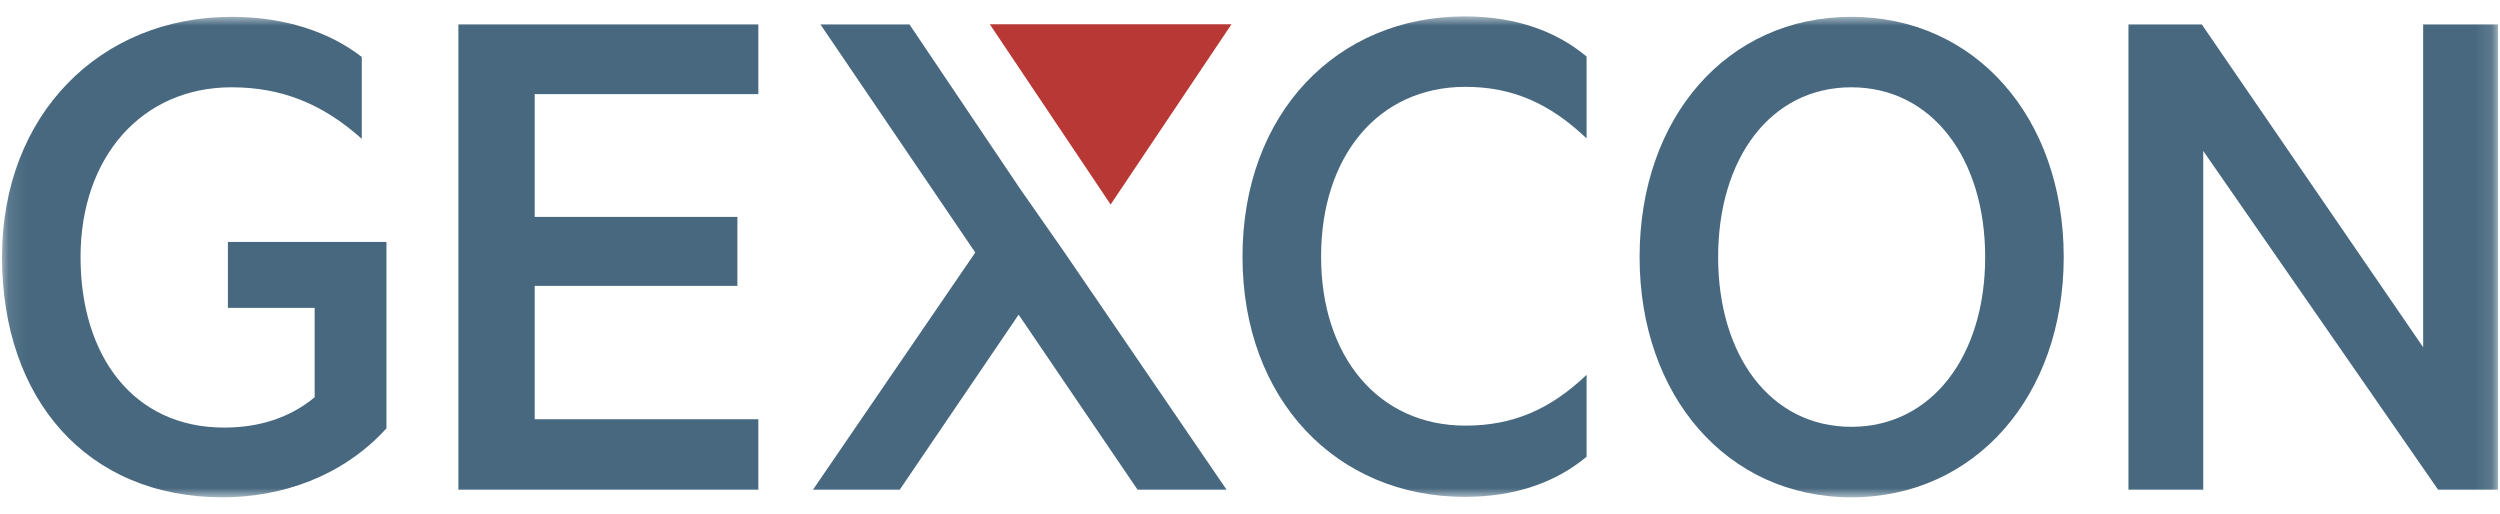
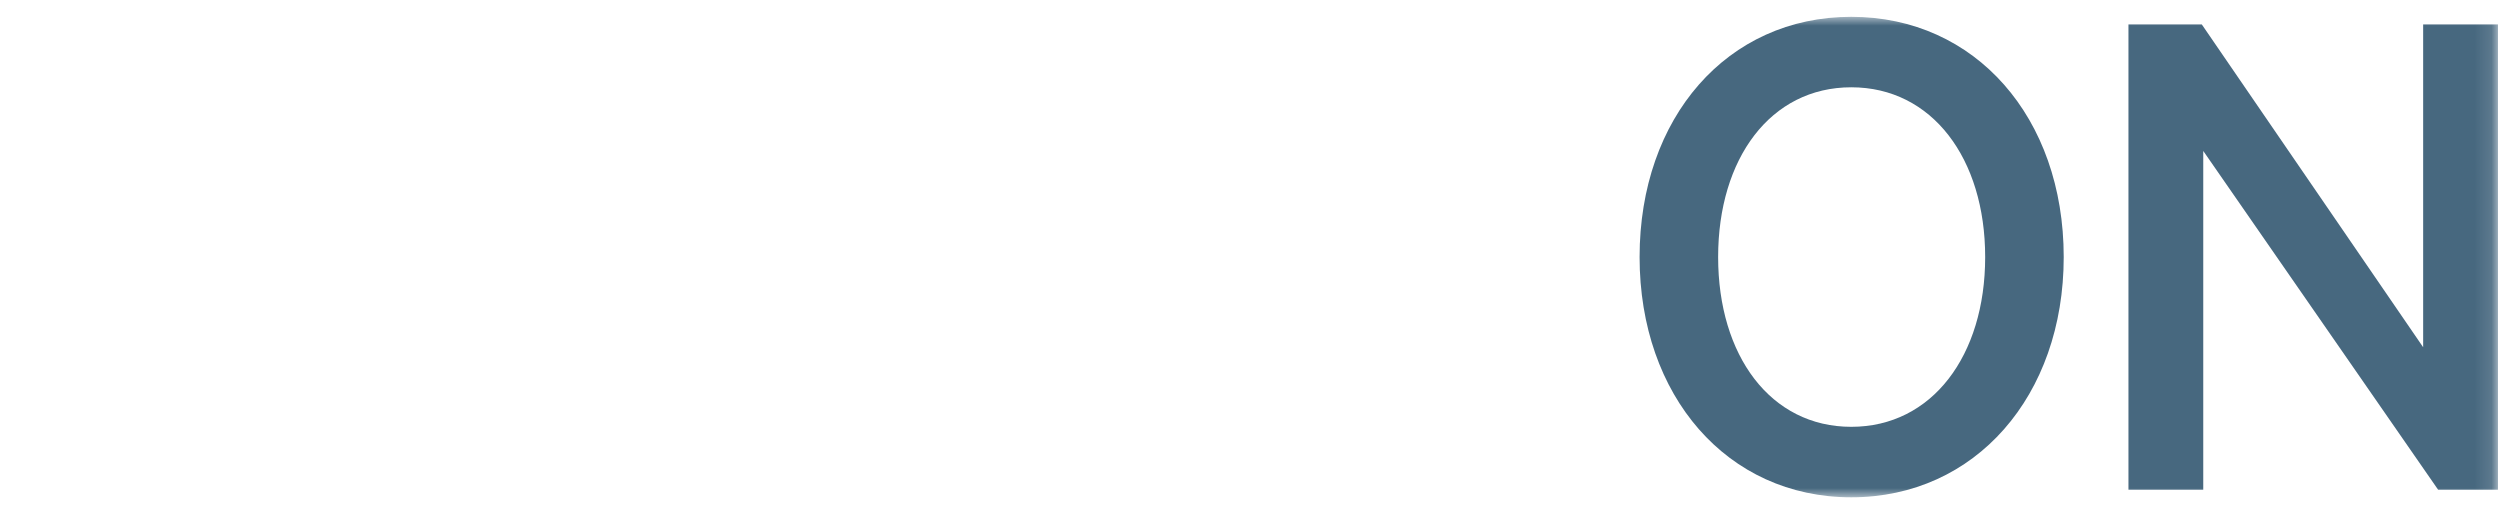
<svg xmlns="http://www.w3.org/2000/svg" width="146" height="30" viewBox="0 0 146 30" fill="none">
  <mask id="mask0_11198_129" style="mask-type:luminance" maskUnits="userSpaceOnUse" x="0" y="0" width="146" height="30">
    <path d="M145.882 0.957H0.118V29.043H145.882V0.957Z" fill="white" />
  </mask>
  <g mask="url(#mask0_11198_129)">
-     <path d="M18.376 23.2V17.979H13.309V14.127H22.569V25.015C19.993 27.848 16.412 29.043 13.004 29.043C5.053 29.043 0.118 23.289 0.118 15.012C0.118 6.692 5.839 0.983 13.527 0.983C16.63 0.983 19.249 1.867 21.128 3.327V8.109C18.857 6.072 16.454 5.098 13.527 5.098C8.287 5.098 4.704 9.17 4.704 15.012C4.704 20.811 7.805 24.971 13.09 24.971C15.144 24.971 16.934 24.395 18.376 23.2Z" fill="#47687F" />
-     <path d="M44.287 1.424V5.496H31.226V12.667H43.064V16.695H31.226V24.484H44.287V28.6H26.77V1.424H44.287Z" fill="#47687F" />
-     <path d="M62.11 14.658L71.633 28.6H66.434L59.488 18.376L52.543 28.6H47.477L56.956 14.747L47.913 1.424H53.111L59.576 11.03" fill="#47687F" />
-     <path d="M85.537 0.957C88.551 0.957 90.909 1.842 92.657 3.302V8.083C90.517 6.046 88.333 5.072 85.58 5.072C80.469 5.072 77.151 9.145 77.151 14.987C77.151 20.786 80.469 24.857 85.58 24.857C88.333 24.857 90.517 23.928 92.657 21.891V26.672C90.909 28.133 88.551 29.018 85.537 29.018C78.067 29.018 72.562 23.353 72.562 14.987C72.562 6.623 78.067 0.957 85.537 0.957Z" fill="#47687F" />
    <path d="M108.115 29.043C100.863 29.043 95.752 23.112 95.752 15.012C95.752 6.869 100.863 0.982 108.115 0.982C115.366 0.982 120.521 6.869 120.521 15.012C120.521 23.112 115.366 29.043 108.115 29.043ZM108.115 5.098C103.397 5.098 100.339 9.258 100.339 15.012C100.339 20.766 103.397 24.926 108.115 24.926C112.832 24.926 115.934 20.766 115.934 15.012C115.934 9.258 112.832 5.098 108.115 5.098Z" fill="#47687F" />
    <path d="M145.881 28.6H142.386L128.67 8.815V28.6H124.302V1.424H128.583L141.512 20.278V1.424H145.881V28.6Z" fill="#47687F" />
-     <path d="M57.802 1.413H71.921L64.861 11.943L57.802 1.413Z" fill="#B73834" />
  </g>
</svg>